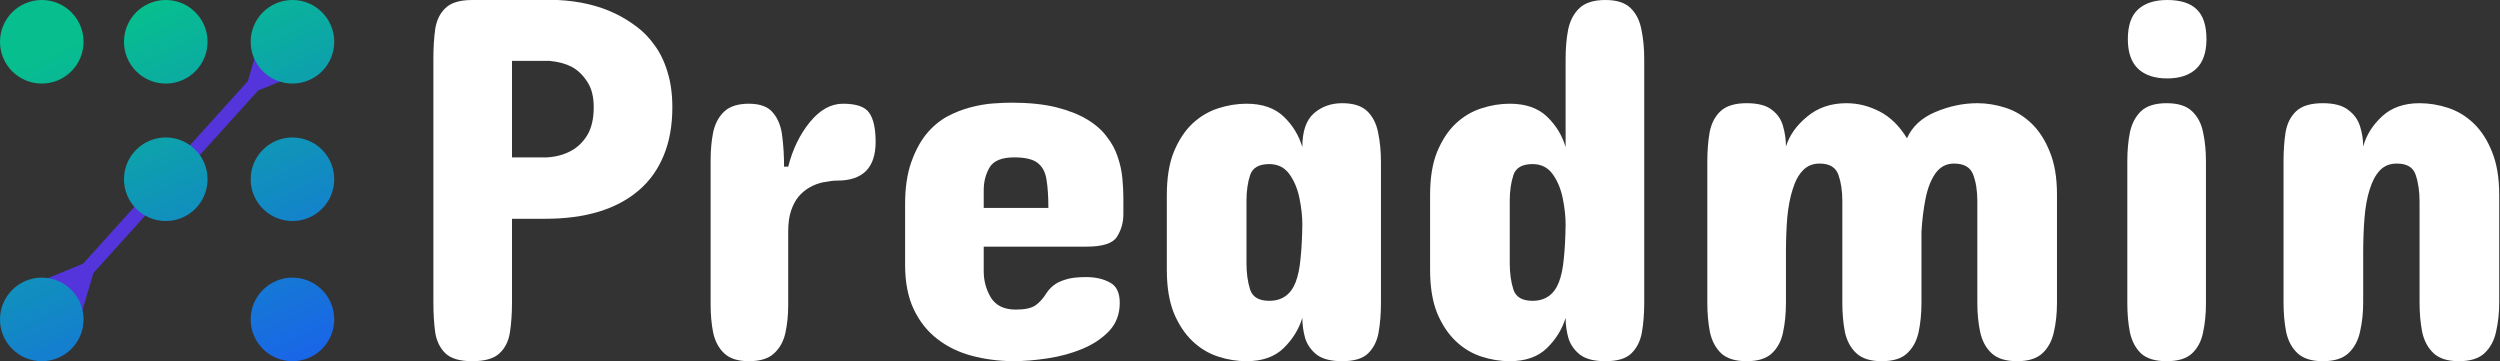
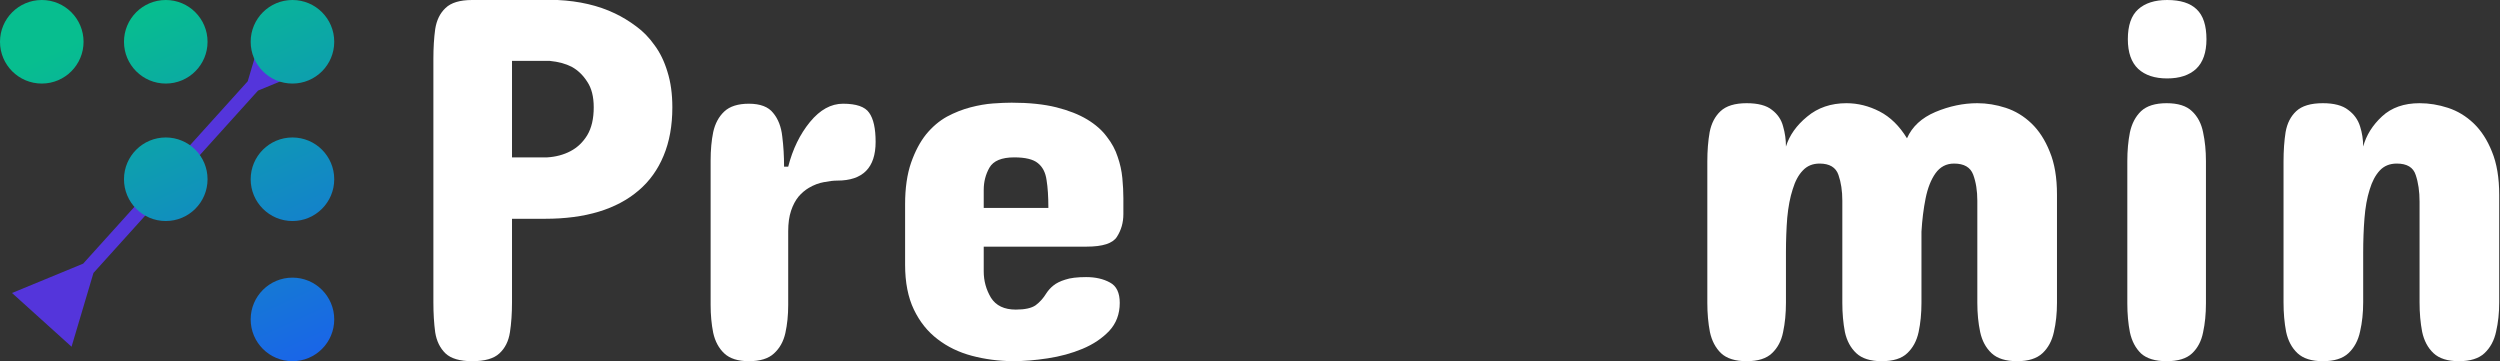
<svg xmlns="http://www.w3.org/2000/svg" width="706" height="102" viewBox="0 0 706 102" fill="none">
  <rect x="0" y="0" width="706" height="102" fill="#333333" stroke="none" />
  <path fill-rule="evenodd" clip-rule="evenodd" d="M92.963 17.292L72.87 25.581L26.396 77.08L20.206 97.915L3.391 82.741L23.484 74.452L69.958 22.953L76.148 2.118L92.963 17.292Z" fill="#5435DB" />
  <path d="M23.597 11.799C23.597 18.315 18.315 23.597 11.799 23.597C5.282 23.597 0 18.315 0 11.799C0 5.282 5.282 0 11.799 0C18.315 0 23.597 5.282 23.597 11.799Z" fill="url(#paint0_linear_274_11751)" />
  <path d="M58.612 11.799C58.612 18.315 53.33 23.597 46.813 23.597C40.297 23.597 35.015 18.315 35.015 11.799C35.015 5.282 40.297 0 46.813 0C53.33 0 58.612 5.282 58.612 11.799Z" fill="url(#paint1_linear_274_11751)" />
  <path d="M94.388 11.799C94.388 18.315 89.106 23.597 82.59 23.597C76.073 23.597 70.791 18.315 70.791 11.799C70.791 5.282 76.073 0 82.59 0C89.106 0 94.388 5.282 94.388 11.799Z" fill="url(#paint2_linear_274_11751)" />
  <path d="M58.612 50.619C58.612 57.136 53.33 62.418 46.813 62.418C40.297 62.418 35.015 57.136 35.015 50.619C35.015 44.103 40.297 38.821 46.813 38.821C53.33 38.821 58.612 44.103 58.612 50.619Z" fill="url(#paint3_linear_274_11751)" />
  <path d="M94.388 50.619C94.388 57.136 89.106 62.418 82.59 62.418C76.073 62.418 70.791 57.136 70.791 50.619C70.791 44.103 76.073 38.821 82.59 38.821C89.106 38.821 94.388 44.103 94.388 50.619Z" fill="url(#paint4_linear_274_11751)" />
-   <path d="M23.597 90.201C23.597 96.718 18.315 102 11.799 102C5.282 102 0 96.718 0 90.201C0 83.685 5.282 78.403 11.799 78.403C18.315 78.403 23.597 83.685 23.597 90.201Z" fill="url(#paint5_linear_274_11751)" />
  <path d="M94.388 90.201C94.388 96.718 89.106 102 82.59 102C76.073 102 70.791 96.718 70.791 90.201C70.791 83.685 76.073 78.403 82.59 78.403C89.106 78.403 94.388 83.685 94.388 90.201Z" fill="url(#paint6_linear_274_11751)" />
  <path d="M153.938 61.783H144.59V85.389C144.59 88.497 144.395 91.314 144.006 93.84C143.616 96.366 142.618 98.357 141.012 99.814C139.454 101.271 136.897 102 133.343 102C129.886 102 127.379 101.271 125.821 99.814C124.263 98.309 123.289 96.317 122.899 93.84C122.558 91.314 122.388 88.497 122.388 85.389V16.611C122.388 13.503 122.558 10.71 122.899 8.233C123.289 5.707 124.263 3.716 125.821 2.259C127.379 0.753 129.886 0 133.343 0H157.444C163.579 0.291 168.983 1.554 173.657 3.789C175.702 4.76 177.699 5.974 179.646 7.431C181.594 8.84 183.322 10.613 184.832 12.75C186.39 14.839 187.607 17.34 188.483 20.254C189.408 23.169 189.871 26.52 189.871 30.309C189.871 35.506 189.043 40.071 187.388 44.006C185.781 47.891 183.444 51.146 180.377 53.769C174.144 59.111 165.332 61.783 153.938 61.783ZM144.59 17.194V44.443H154.523C156.957 44.297 159.148 43.714 161.096 42.694C163.043 41.674 164.626 40.169 165.843 38.177C167.06 36.137 167.669 33.514 167.669 30.309C167.669 27.297 167.06 24.893 165.843 23.096C164.674 21.25 163.214 19.841 161.461 18.87C159.757 17.996 157.688 17.437 155.253 17.194H144.59Z" fill="white" />
  <path d="M247.275 40.071C247.275 47.357 243.672 51 236.466 51C235.395 51 234.129 51.146 232.668 51.437C231.256 51.68 229.844 52.214 228.432 53.04C227.361 53.671 226.388 54.497 225.511 55.517C224.635 56.586 223.929 57.921 223.393 59.524C222.858 61.127 222.59 63.046 222.59 65.28V86.117C222.59 88.983 222.322 91.63 221.786 94.059C221.251 96.439 220.18 98.357 218.573 99.814C217.015 101.271 214.654 102 211.489 102C208.421 102 206.109 101.271 204.551 99.814C202.993 98.357 201.946 96.414 201.41 93.986C200.923 91.557 200.68 88.934 200.68 86.117V45.317C200.68 42.354 200.923 39.683 201.41 37.303C201.946 34.874 202.993 32.931 204.551 31.474C206.109 30.017 208.421 29.289 211.489 29.289C214.702 29.289 216.991 30.163 218.354 31.911C219.766 33.611 220.618 35.821 220.91 38.541C221.251 41.213 221.421 44.054 221.421 47.066H222.59C223.856 42.111 225.901 37.91 228.725 34.461C231.549 31.013 234.665 29.289 238.073 29.289C241.822 29.289 244.281 30.139 245.449 31.839C246.666 33.539 247.275 36.283 247.275 40.071Z" fill="white" />
  <path d="M317.241 55.954V60.471C317.241 62.851 316.632 64.989 315.415 66.883C314.247 68.729 311.398 69.651 306.87 69.651H277.803V76.646C277.803 79.317 278.485 81.794 279.848 84.077C281.26 86.311 283.597 87.429 286.859 87.429C289.44 87.429 291.314 87.016 292.483 86.19C293.651 85.316 294.649 84.199 295.477 82.839C296.013 82.013 296.67 81.284 297.449 80.653C298.277 79.973 299.397 79.414 300.808 78.977C302.22 78.491 304.192 78.249 306.724 78.249C309.353 78.249 311.593 78.759 313.443 79.779C315.293 80.75 316.219 82.669 316.219 85.534C316.219 88.691 315.22 91.339 313.224 93.476C311.228 95.564 308.72 97.24 305.702 98.503C302.683 99.766 299.397 100.664 295.842 101.199C292.337 101.733 289.05 102 285.983 102C281.942 101.951 278.095 101.441 274.443 100.47C270.792 99.499 267.578 97.944 264.803 95.807C261.979 93.67 259.739 90.877 258.084 87.429C256.429 83.98 255.601 79.754 255.601 74.751V57.703C255.601 53.137 256.161 49.227 257.281 45.973C258.4 42.767 259.812 40.096 261.517 37.959C263.269 35.821 265.241 34.146 267.432 32.931C269.623 31.766 271.839 30.891 274.078 30.309C276.318 29.726 278.436 29.361 280.432 29.216C282.477 29.07 284.23 28.997 285.691 28.997C290.608 28.997 294.82 29.434 298.325 30.309C301.782 31.183 304.679 32.324 307.016 33.733C309.353 35.141 311.204 36.769 312.567 38.614C313.979 40.411 315.001 42.306 315.634 44.297C316.316 46.24 316.754 48.231 316.949 50.271C317.144 52.311 317.241 54.206 317.241 55.954ZM277.803 53.623V58.723H296.061C296.061 55.566 295.891 52.943 295.55 50.854C295.258 48.717 294.43 47.114 293.067 46.046C291.752 44.977 289.537 44.443 286.421 44.443C282.867 44.443 280.53 45.414 279.41 47.357C278.339 49.251 277.803 51.34 277.803 53.623Z" fill="white" />
-   <path d="M389.982 45.754V85.534C389.982 88.546 389.763 91.314 389.325 93.84C388.887 96.317 387.889 98.309 386.331 99.814C384.821 101.271 382.387 102 379.027 102C375.862 102 373.477 101.393 371.87 100.179C370.263 98.916 369.168 97.361 368.583 95.516C368.048 93.621 367.78 91.703 367.78 89.76C366.806 92.966 365.053 95.807 362.522 98.284C359.99 100.761 356.484 102 352.005 102C349.327 102 346.649 101.563 343.971 100.689C341.293 99.814 338.883 98.357 336.741 96.317C334.599 94.277 332.846 91.63 331.482 88.376C330.168 85.073 329.511 81.017 329.511 76.209V55.08C329.511 50.223 330.168 46.167 331.482 42.913C332.846 39.61 334.599 36.939 336.741 34.899C338.883 32.907 341.293 31.474 343.971 30.6C346.649 29.726 349.327 29.289 352.005 29.289C356.484 29.289 359.99 30.503 362.522 32.931C365.053 35.36 366.806 38.226 367.78 41.529C367.78 37.06 368.876 33.879 371.067 31.984C373.258 30.09 375.911 29.143 379.027 29.143C382.192 29.143 384.553 29.896 386.111 31.401C387.669 32.907 388.692 34.923 389.179 37.449C389.714 39.974 389.982 42.743 389.982 45.754ZM352.005 56.683V74.314C352.005 77.131 352.346 79.609 353.027 81.746C353.709 83.883 355.51 84.951 358.432 84.951C362.035 84.951 364.518 83.203 365.881 79.706C366.563 77.957 367.025 75.747 367.269 73.076C367.561 70.356 367.731 67.126 367.78 63.386C367.78 61.103 367.512 58.65 366.977 56.027C366.441 53.356 365.492 51.073 364.128 49.179C362.765 47.284 360.866 46.337 358.432 46.337C355.51 46.337 353.709 47.381 353.027 49.47C352.346 51.559 352.005 53.963 352.005 56.683Z" fill="white" />
-   <path d="M464.33 16.611V85.534C464.33 88.546 464.111 91.314 463.673 93.84C463.235 96.317 462.237 98.309 460.678 99.814C459.169 101.271 456.735 102 453.375 102C450.21 102 447.825 101.393 446.218 100.179C444.611 98.916 443.516 97.361 442.931 95.516C442.396 93.621 442.128 91.703 442.128 89.76C441.154 92.966 439.401 95.807 436.87 98.284C434.338 100.761 430.832 102 426.353 102C423.675 102 420.997 101.563 418.319 100.689C415.641 99.814 413.231 98.357 411.089 96.317C408.947 94.277 407.194 91.63 405.83 88.376C404.516 85.073 403.859 81.017 403.859 76.209V55.08C403.859 50.223 404.516 46.167 405.83 42.913C407.194 39.61 408.947 36.939 411.089 34.899C413.231 32.907 415.641 31.474 418.319 30.6C420.997 29.726 423.675 29.289 426.353 29.289C430.832 29.289 434.338 30.503 436.87 32.931C439.401 35.36 441.154 38.226 442.128 41.529V16.611C442.128 13.551 442.371 10.783 442.858 8.306C443.394 5.78 444.465 3.764 446.072 2.259C447.679 0.753 450.113 0 453.375 0C456.54 0 458.901 0.753 460.459 2.259C462.017 3.764 463.04 5.78 463.527 8.306C464.062 10.831 464.33 13.6 464.33 16.611ZM426.353 56.683V74.314C426.353 77.131 426.694 79.609 427.375 81.746C428.057 83.883 429.858 84.951 432.78 84.951C436.383 84.951 438.866 83.203 440.229 79.706C440.911 77.957 441.373 75.747 441.617 73.076C441.909 70.356 442.079 67.126 442.128 63.386C442.128 61.103 441.86 58.65 441.325 56.027C440.789 53.356 439.84 51.073 438.476 49.179C437.113 47.284 435.214 46.337 432.78 46.337C429.858 46.337 428.057 47.381 427.375 49.47C426.694 51.559 426.353 53.963 426.353 56.683Z" fill="white" />
  <path d="M531.375 102C528.21 102 525.824 101.247 524.217 99.741C522.611 98.236 521.54 96.244 521.004 93.767C520.517 91.241 520.274 88.497 520.274 85.534V56.683C520.274 53.914 519.908 51.486 519.178 49.397C518.448 47.26 516.671 46.191 513.847 46.191C511.899 46.191 510.317 46.847 509.1 48.159C507.882 49.421 506.933 51.194 506.251 53.477C505.521 55.711 505.01 58.383 504.718 61.491C504.474 64.551 504.352 67.854 504.352 71.4V85.534C504.352 88.497 504.085 91.241 503.549 93.767C503.062 96.244 502.015 98.236 500.409 99.741C498.851 101.247 496.465 102 493.251 102C490.038 102 487.628 101.247 486.021 99.741C484.463 98.236 483.416 96.244 482.881 93.767C482.394 91.241 482.15 88.497 482.15 85.534V45.609C482.15 42.549 482.369 39.78 482.808 37.303C483.294 34.826 484.317 32.859 485.875 31.401C487.482 29.896 489.94 29.143 493.251 29.143C496.465 29.143 498.851 29.774 500.409 31.037C502.015 32.251 503.062 33.806 503.549 35.7C504.085 37.546 504.352 39.44 504.352 41.383C505.326 38.226 507.322 35.409 510.341 32.931C513.36 30.406 517.06 29.143 521.442 29.143C524.656 29.143 527.772 29.92 530.79 31.474C533.809 33.029 536.39 35.554 538.532 39.051C539.993 35.749 542.671 33.271 546.566 31.62C550.509 29.969 554.453 29.143 558.397 29.143C561.075 29.143 563.753 29.58 566.431 30.454C569.109 31.329 571.519 32.786 573.661 34.826C575.803 36.866 577.532 39.537 578.846 42.84C580.21 46.094 580.891 50.126 580.891 54.934V85.534C580.891 88.497 580.599 91.241 580.015 93.767C579.479 96.244 578.408 98.236 576.801 99.741C575.195 101.247 572.809 102 569.644 102C566.431 102 564.021 101.247 562.414 99.741C560.807 98.236 559.736 96.244 559.2 93.767C558.665 91.241 558.397 88.497 558.397 85.534V56.683C558.397 53.866 558.008 51.413 557.229 49.324C556.449 47.236 554.648 46.191 551.824 46.191C549.633 46.191 547.88 47.114 546.566 48.96C545.3 50.757 544.375 53.113 543.79 56.027C543.206 58.941 542.817 62.074 542.622 65.426V85.534C542.622 88.497 542.354 91.241 541.818 93.767C541.283 96.244 540.212 98.236 538.605 99.741C537.047 101.247 534.637 102 531.375 102Z" fill="white" />
  <path d="M623.105 11.074C623.105 14.814 622.131 17.607 620.183 19.453C618.236 21.25 615.509 22.149 612.004 22.149C608.498 22.149 605.771 21.25 603.824 19.453C601.876 17.607 600.902 14.814 600.902 11.074C600.902 7.189 601.876 4.371 603.824 2.623C605.771 0.874 608.498 0 612.004 0C615.753 0 618.528 0.874 620.329 2.623C622.18 4.371 623.105 7.189 623.105 11.074ZM600.756 85.68V45.463C600.756 42.549 601 39.853 601.487 37.376C602.022 34.899 603.069 32.907 604.627 31.401C606.234 29.896 608.644 29.143 611.857 29.143C615.071 29.143 617.457 29.896 619.015 31.401C620.621 32.907 621.668 34.899 622.155 37.376C622.691 39.853 622.959 42.549 622.959 45.463V85.68C622.959 88.643 622.691 91.363 622.155 93.84C621.668 96.317 620.621 98.309 619.015 99.814C617.457 101.271 615.071 102 611.857 102C608.644 102 606.234 101.271 604.627 99.814C603.069 98.309 602.022 96.317 601.487 93.84C601 91.363 600.756 88.643 600.756 85.68Z" fill="white" />
  <path d="M705.778 55.08V85.389C705.778 88.351 705.486 91.096 704.902 93.621C704.366 96.147 703.271 98.187 701.615 99.741C700.009 101.247 697.599 102 694.385 102C691.22 102 688.835 101.247 687.228 99.741C685.621 98.236 684.55 96.22 684.014 93.694C683.528 91.169 683.284 88.4 683.284 85.389V56.974C683.284 54.06 682.919 51.534 682.189 49.397C681.507 47.26 679.73 46.191 676.857 46.191C674.861 46.191 673.254 46.847 672.037 48.159C670.82 49.47 669.87 51.267 669.189 53.55C668.458 55.833 667.971 58.529 667.728 61.637C667.484 64.697 667.363 68 667.363 71.546V85.389C667.363 88.351 667.071 91.096 666.486 93.621C665.951 96.147 664.855 98.187 663.2 99.741C661.593 101.247 659.183 102 655.97 102C652.805 102 650.419 101.247 648.812 99.741C647.206 98.236 646.134 96.22 645.599 93.694C645.112 91.169 644.869 88.4 644.869 85.389V45.609C644.869 42.549 645.063 39.78 645.453 37.303C645.891 34.826 646.889 32.859 648.447 31.401C650.054 29.896 652.561 29.143 655.97 29.143C659.134 29.143 661.52 29.774 663.127 31.037C664.782 32.251 665.902 33.806 666.486 35.7C667.071 37.546 667.363 39.44 667.363 41.383C668.239 38.177 670.016 35.336 672.694 32.859C675.372 30.381 678.902 29.143 683.284 29.143C685.962 29.143 688.64 29.58 691.318 30.454C693.996 31.329 696.406 32.786 698.548 34.826C700.69 36.866 702.419 39.537 703.733 42.84C705.097 46.143 705.778 50.223 705.778 55.08Z" fill="white" />
  <defs>
    <linearGradient id="paint0_linear_274_11751" x1="94" y1="102" x2="47.194" y2="3.72664e-06" gradientUnits="userSpaceOnUse">
      <stop stop-color="#1A62EB" />
      <stop offset="1" stop-color="#07BE8F" />
    </linearGradient>
    <linearGradient id="paint1_linear_274_11751" x1="94" y1="102" x2="47.194" y2="3.72664e-06" gradientUnits="userSpaceOnUse">
      <stop stop-color="#1A62EB" />
      <stop offset="1" stop-color="#07BE8F" />
    </linearGradient>
    <linearGradient id="paint2_linear_274_11751" x1="94" y1="102" x2="47.194" y2="3.72664e-06" gradientUnits="userSpaceOnUse">
      <stop stop-color="#1A62EB" />
      <stop offset="1" stop-color="#07BE8F" />
    </linearGradient>
    <linearGradient id="paint3_linear_274_11751" x1="94" y1="102" x2="47.194" y2="3.72664e-06" gradientUnits="userSpaceOnUse">
      <stop stop-color="#1A62EB" />
      <stop offset="1" stop-color="#07BE8F" />
    </linearGradient>
    <linearGradient id="paint4_linear_274_11751" x1="94" y1="102" x2="47.194" y2="3.72664e-06" gradientUnits="userSpaceOnUse">
      <stop stop-color="#1A62EB" />
      <stop offset="1" stop-color="#07BE8F" />
    </linearGradient>
    <linearGradient id="paint5_linear_274_11751" x1="94" y1="102" x2="47.194" y2="3.72664e-06" gradientUnits="userSpaceOnUse">
      <stop stop-color="#1A62EB" />
      <stop offset="1" stop-color="#07BE8F" />
    </linearGradient>
    <linearGradient id="paint6_linear_274_11751" x1="94" y1="102" x2="47.194" y2="3.72664e-06" gradientUnits="userSpaceOnUse">
      <stop stop-color="#1A62EB" />
      <stop offset="1" stop-color="#07BE8F" />
    </linearGradient>
  </defs>
</svg>